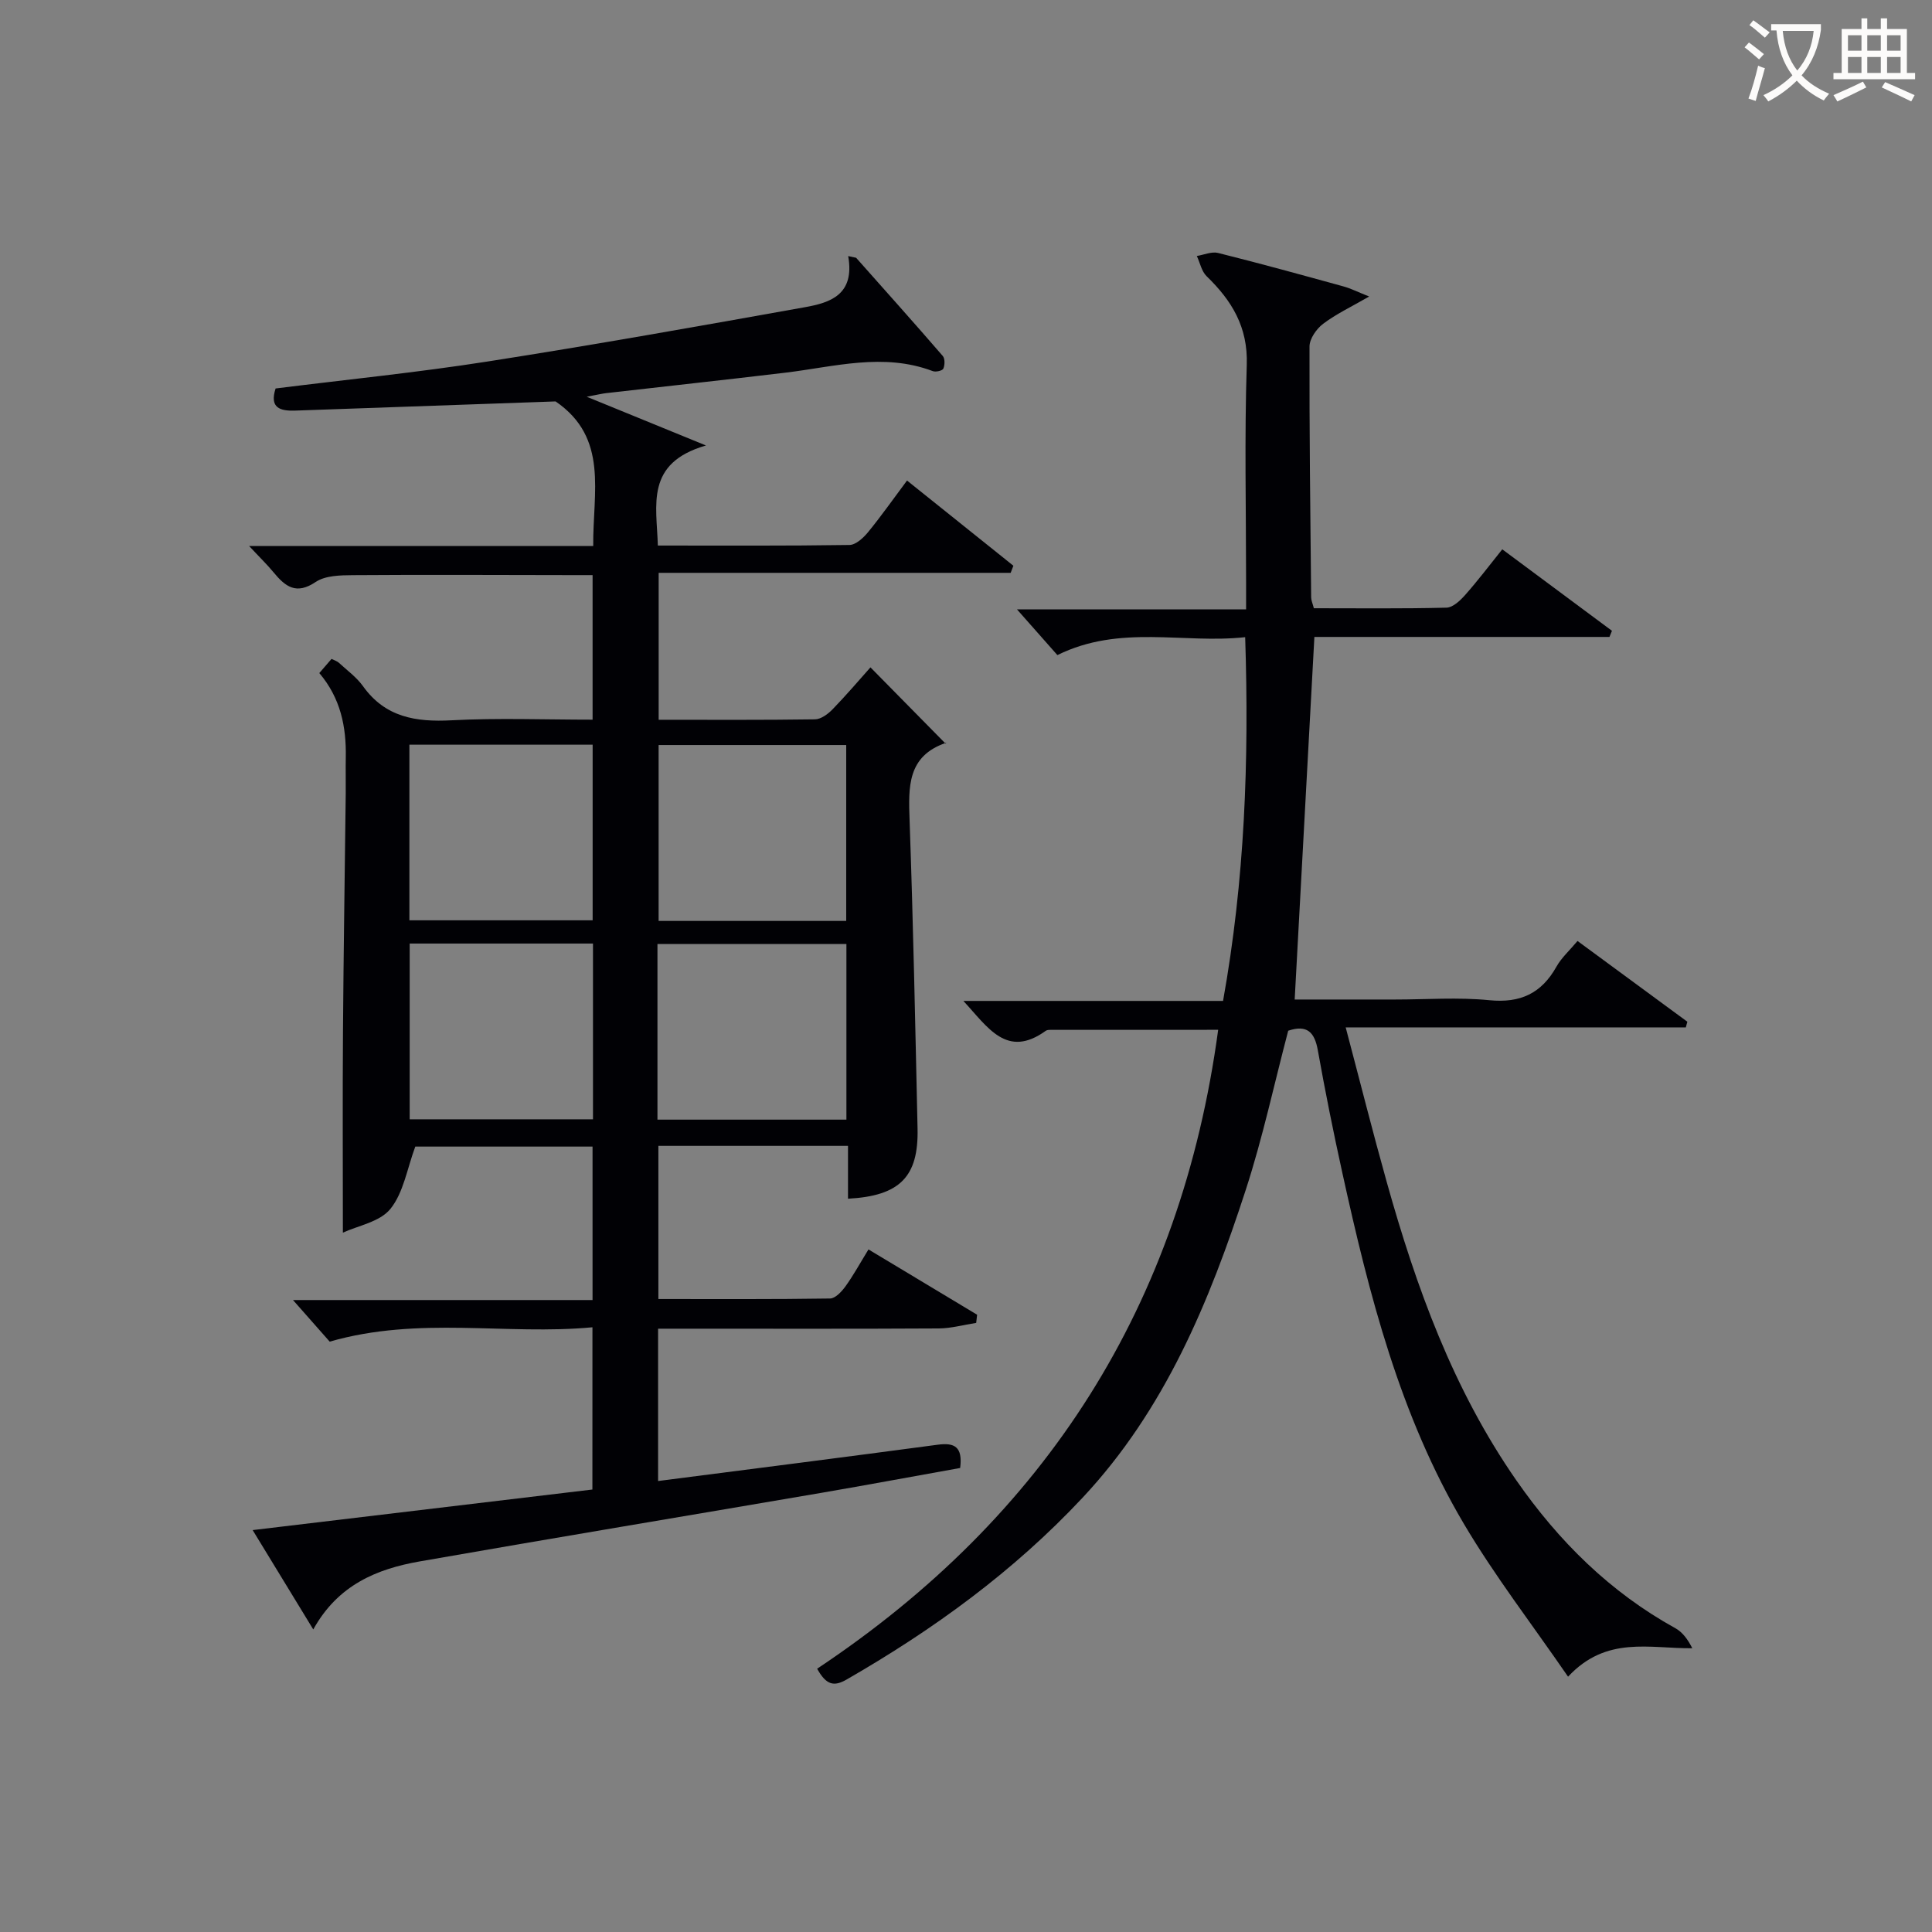
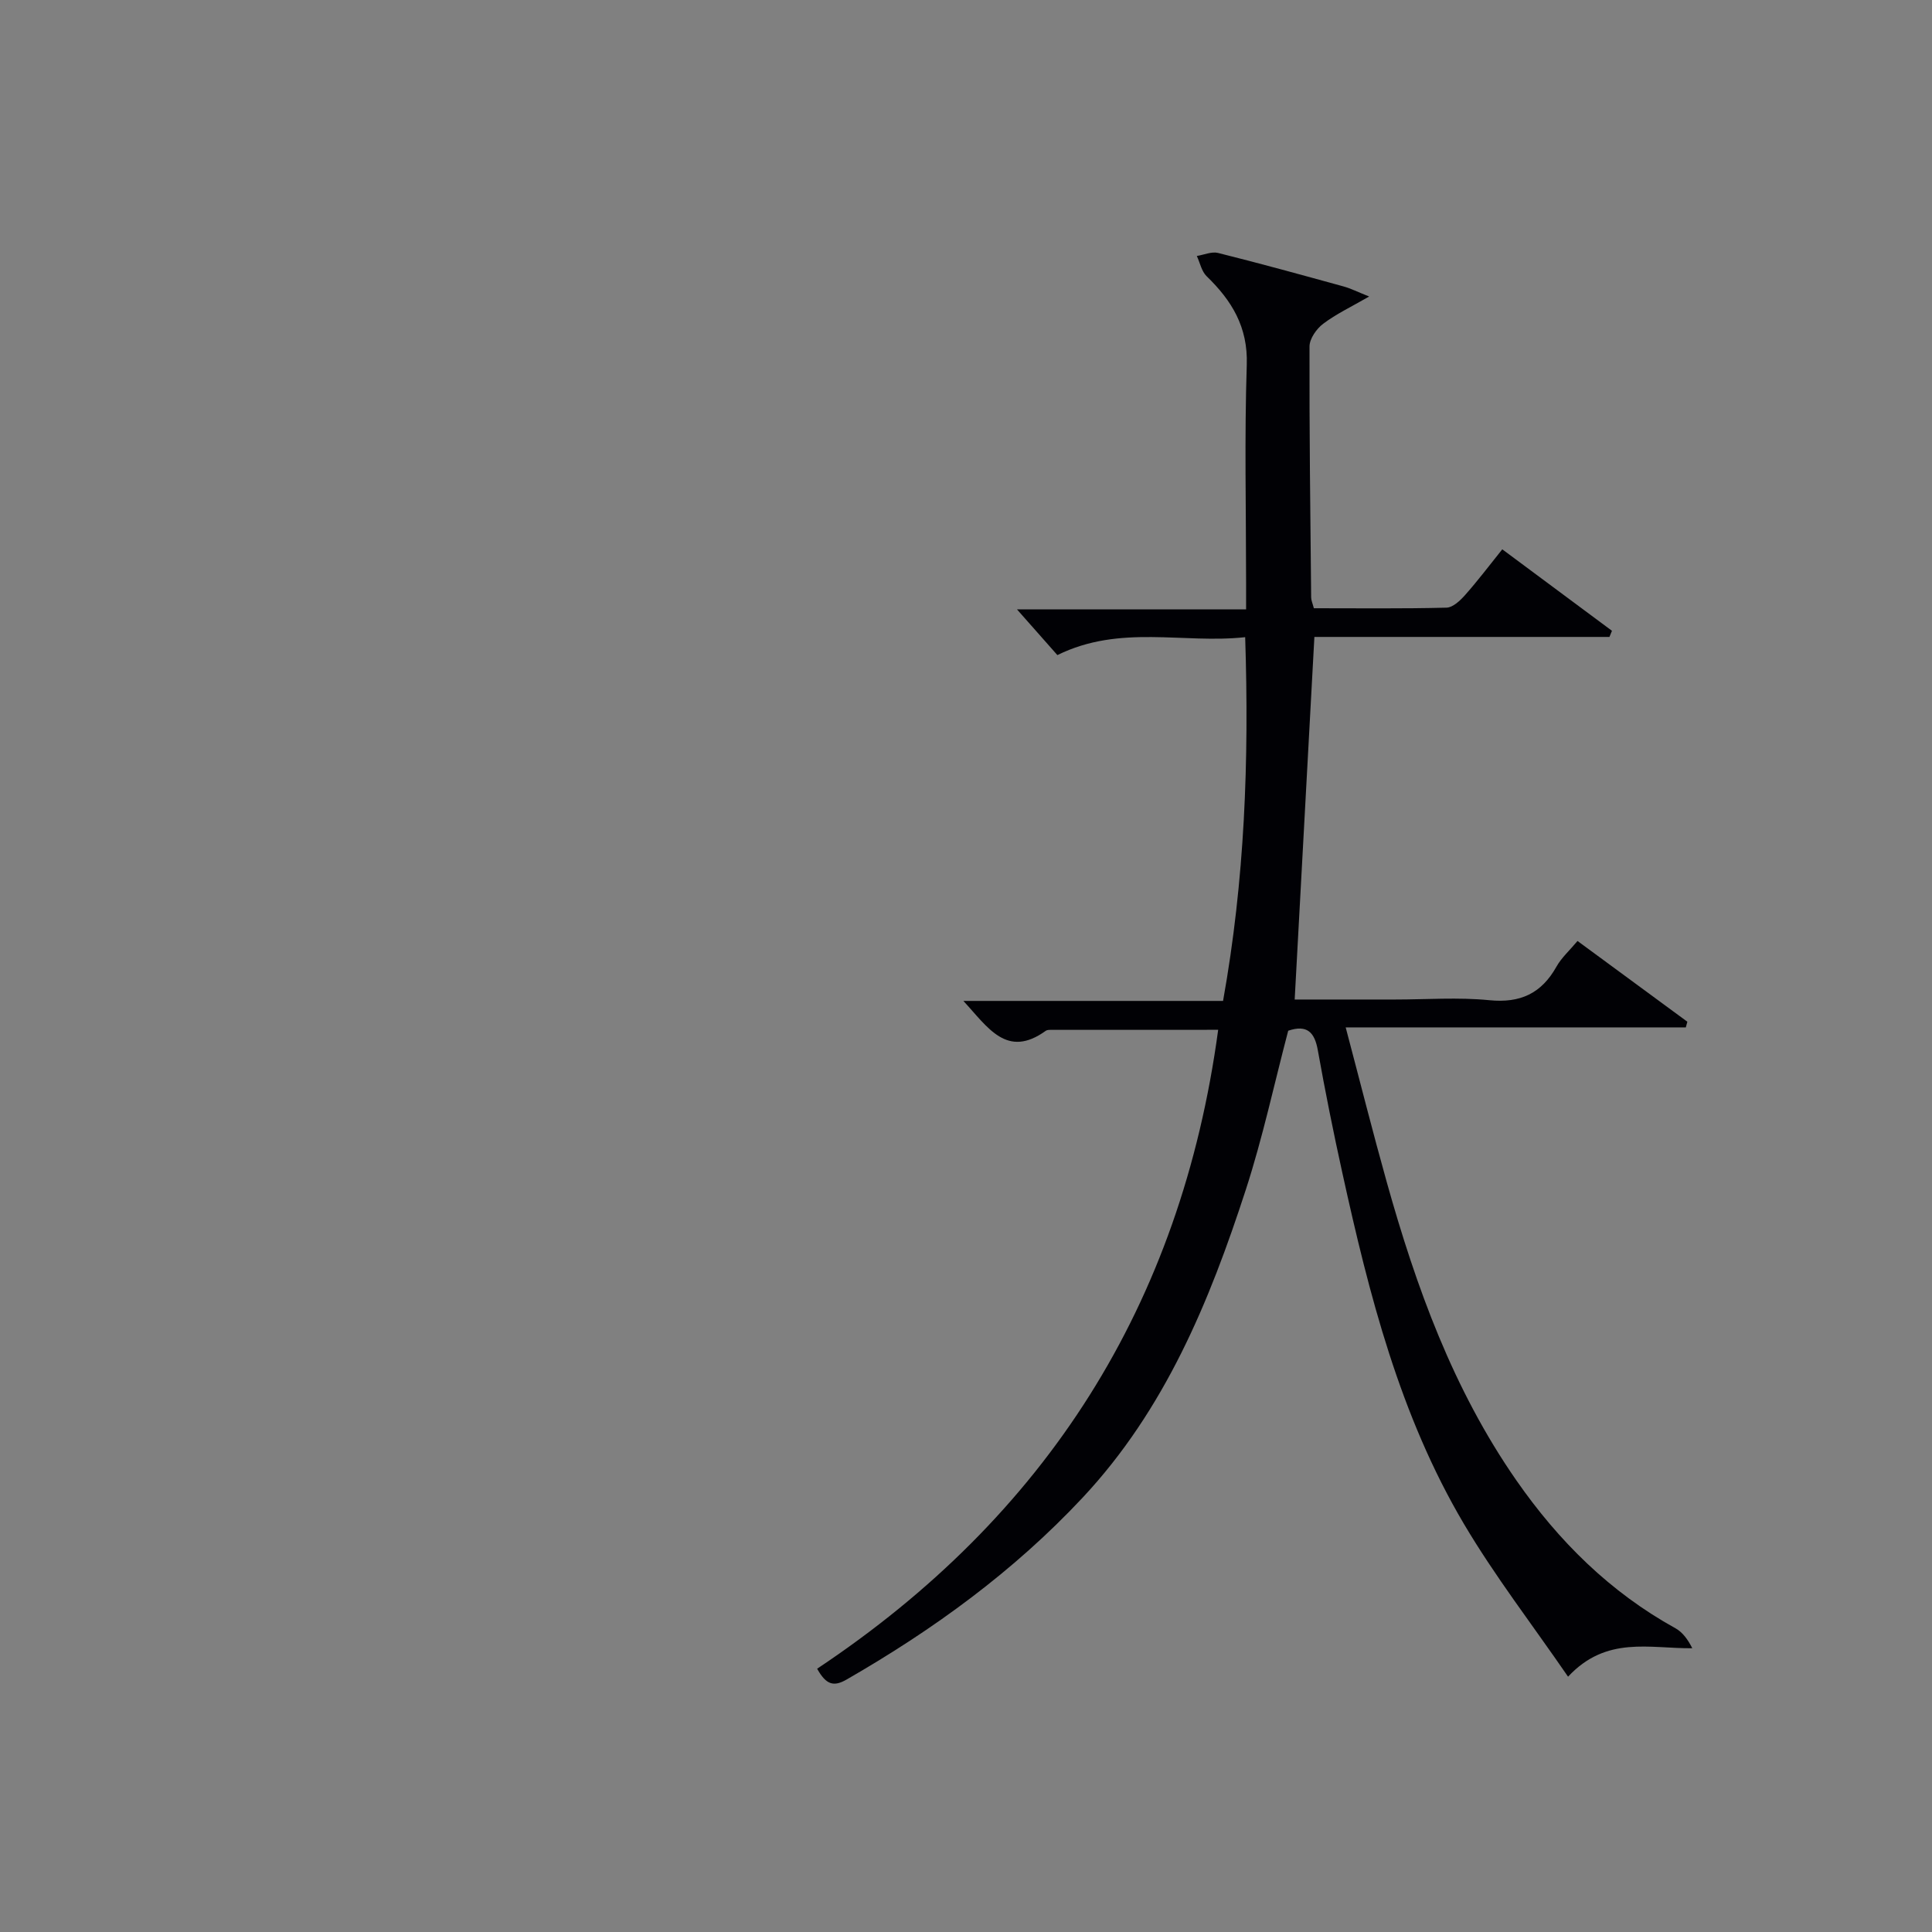
<svg xmlns="http://www.w3.org/2000/svg" enable-background="new 0 0 400 400" viewBox="0 0 400 400">
  <rect x="0" y="0" width="400" height="400" fill="#808080" stroke="none" />
-   <path d="m122.66 274.8c-17.91 1.68-35.88-2.36-54.4 2.97-1.97-2.24-4.69-5.32-7.6-8.61h62.02c0-10.88 0-21.13 0-31.77-12.45 0-25.01 0-36.7 0-1.69 4.55-2.43 9.53-5.15 12.9-2.19 2.71-6.78 3.49-9.84 4.92 0-14.23-.08-27.85.02-41.47.11-16.48.38-32.96.57-49.44.03-2.5-.04-5 .01-7.5.12-6.33-1.07-12.25-5.48-17.45.86-.99 1.68-1.95 2.53-2.93.66.33 1.16.47 1.5.78 1.71 1.58 3.68 3 5.01 4.86 4.61 6.45 10.92 7.46 18.33 7.07 9.61-.51 19.27-.13 29.21-.13 0-9.94 0-19.53 0-29.93-1.47 0-3.05 0-4.63 0-15-.02-29.99-.1-44.99.01-2.61.02-5.71.07-7.71 1.41-4.05 2.73-6.3.94-8.72-1.99-1.35-1.64-2.89-3.12-5.07-5.46h71.25c-.11-11.12 3.26-22.37-7.79-29.93-17.67.62-35.78 1.25-53.89 1.9-3.18.11-5.38-.56-4.08-4.58 14.66-1.84 29.36-3.31 43.93-5.59 21.94-3.43 43.82-7.32 65.68-11.24 5.15-.92 10.36-2.54 8.94-10.58.55.12 1.09.23 1.64.35 6 6.76 12.03 13.49 17.94 20.33.47.54.44 1.88.12 2.62-.19.43-1.56.75-2.18.52-10.24-3.88-20.37-.9-30.54.32-12.37 1.48-24.76 2.82-37.13 4.24-.8.09-1.58.29-3.99.74 8.51 3.48 15.66 6.4 24.69 10.09-12.63 3.66-10.2 12.29-9.96 20.72 13.45 0 26.57.08 39.68-.12 1.3-.02 2.85-1.45 3.81-2.61 2.73-3.33 5.21-6.86 8.1-10.73 7.47 5.99 14.75 11.81 22.02 17.64-.19.49-.37.98-.56 1.47-24.17 0-48.34 0-72.88 0v30.42c10.82 0 21.6.07 32.37-.09 1.24-.02 2.69-1.1 3.64-2.08 2.87-2.96 5.54-6.1 7.84-8.68 5.3 5.38 10.35 10.51 15.58 15.82.21-.48.18-.23.08-.2-8.07 2.74-7.8 9.15-7.56 16.02.75 21.28 1.18 42.57 1.65 63.86.22 9.96-3.66 13.94-14.4 14.51 0-3.59 0-7.17 0-10.94-13.38 0-26.16 0-39.26 0v31.71c11.99 0 23.78.07 35.56-.11 1.09-.02 2.4-1.44 3.18-2.52 1.64-2.28 3-4.77 4.76-7.64 7.61 4.58 15.05 9.05 22.49 13.52-.06.56-.13 1.13-.19 1.69-2.58.4-5.17 1.13-7.75 1.15-17.5.1-34.99.05-52.49.05-1.79 0-3.58 0-5.62 0v31.54c19.48-2.51 38.71-4.95 57.92-7.52 3.45-.46 5.18.42 4.62 4.82-9.49 1.7-19.2 3.51-28.93 5.18-27.64 4.73-55.32 9.32-82.94 14.16-8.86 1.55-16.95 4.85-22.06 14.09-4.25-6.97-8.09-13.26-12.55-20.57 23.84-2.85 46.94-5.61 70.34-8.4.01-11.08.01-21.95.01-33.59zm13.7-120.55v36.42h38.84c0-12.31 0-24.35 0-36.42-13.17 0-25.95 0-38.84 0zm-.24 77.56h39.12c0-12.23 0-24.29 0-36.36-13.24 0-26.13 0-39.12 0zm-51.36-41.27h37.94c0-12.32 0-24.25 0-36.36-12.75 0-25.2 0-37.94 0zm38.01 4.81c-12.95 0-25.37 0-37.95 0v36.39h37.95c0-12.19 0-24.11 0-36.39z" fill="#010105" />
  <path d="m169.18 345.49c47.44-31.57 75.34-75.36 83.03-132.28-11.8 0-23.27 0-34.73.01-.33 0-.72.02-.97.2-8.07 5.81-11.96-.69-17.05-6.19h53.76c4.49-25.03 5.41-49.68 4.58-75.31-12.81 1.41-25.86-2.71-38.88 3.71-2.54-2.87-5.36-6.07-8.37-9.47h47.44c0-2.16 0-3.9 0-5.65 0-15-.35-30 .14-44.98.26-7.83-3.1-13.29-8.31-18.34-1.05-1.02-1.37-2.78-2.03-4.19 1.47-.24 3.07-.96 4.4-.63 8.69 2.17 17.32 4.55 25.96 6.93 1.55.43 3 1.17 5.32 2.09-3.71 2.14-6.83 3.61-9.53 5.65-1.38 1.04-2.81 3.09-2.82 4.69-.05 17.32.17 34.65.34 51.97.01.63.31 1.25.56 2.23 9.19 0 18.33.11 27.46-.12 1.32-.03 2.83-1.46 3.85-2.61 2.63-2.97 5.03-6.14 7.7-9.47 7.76 5.77 15.24 11.32 22.71 16.87-.17.42-.35.85-.52 1.27-20.38 0-40.75 0-61.09 0-1.37 25.22-2.71 49.88-4.08 75.07h20.8c6.5 0 13.05-.5 19.48.14 6.44.64 10.81-1.4 13.92-6.95 1.04-1.85 2.71-3.34 4.36-5.31 7.62 5.61 15.18 11.16 22.74 16.72-.11.39-.21.78-.32 1.17-23.15 0-46.29 0-70.42 0 2.98 11.25 5.59 21.64 8.48 31.95 6.11 21.83 13.75 42.98 26.84 61.81 8.79 12.64 19.42 23.17 32.96 30.65 1.46.81 2.55 2.29 3.48 4.13-8.87.09-17.77-2.64-25.72 5.89-7.44-10.83-15.17-20.83-21.56-31.63-13.28-22.45-19.63-47.46-25.17-72.67-1.86-8.43-3.56-16.9-5.08-25.4-.66-3.71-2.21-5.36-6.13-4.04-2.87 10.89-5.26 22.07-8.77 32.89-7.53 23.19-16.74 45.56-33.81 63.8-14.25 15.23-30.85 27.29-48.85 37.64-2.66 1.53-4.23 1.12-6.1-2.24z" fill="#010105" />
  <g fill="#fcfbfa">
-     <path d="m362.1 8.8c1.1.8 2.1 1.6 3.1 2.4l-1 1.1c-1.3-1.1-2.3-2-3-2.5zm1.9 4.8c.5.2.9.4 1.4.5-.6 2.3-1.3 4.5-1.9 6.8l-1.5-.5c.8-2.1 1.4-4.3 2-6.8zm-1-9.4c1.3.9 2.4 1.8 3.4 2.5l-1 1.1c-1.4-1.2-2.4-2.1-3.2-2.6zm3.7 2.2v-1.4h10.3v1.2c-.5 3.6-1.8 6.8-4 9.4 1.5 1.6 3.4 2.8 5.7 3.8-.3.4-.7.8-1.1 1.4-2.3-1.1-4.1-2.5-5.6-4.1-1.6 1.6-3.6 3.1-5.9 4.3-.3-.5-.7-.9-1-1.3 2.4-1.1 4.4-2.5 6-4.1-1.9-2.5-3-5.6-3.3-9.3h-1.1zm8.8 0h-6.4c.3 3.3 1.3 6 3 8.2 2-2.3 3.1-5.1 3.4-8.2z" />
-     <path d="m385.3 3.8h1.3v2.2h2.8v-2.2h1.3v2.2h4.1v9.1h1.7v1.3h-16.9v-1.3h1.7v-9.1h4.1v-2.2zm.4 13.1.7 1.2c-1.8.9-3.8 1.9-6 2.9-.2-.4-.5-.8-.8-1.3 2.3-1 4.3-1.9 6.1-2.8zm-3.1-6.4h2.8v-3.2h-2.8zm0 4.6h2.8v-3.3h-2.8zm4-4.6h2.8v-3.2h-2.8zm0 4.6h2.8v-3.3h-2.8zm3.7 1.9c2.1.9 4.1 1.8 6.1 2.7l-.7 1.3c-2.2-1.1-4.2-2-6.1-2.9zm3.2-9.7h-2.8v3.2h2.8zm-2.8 7.8h2.8v-3.3h-2.8z" />
-   </g>
+     </g>
</svg>